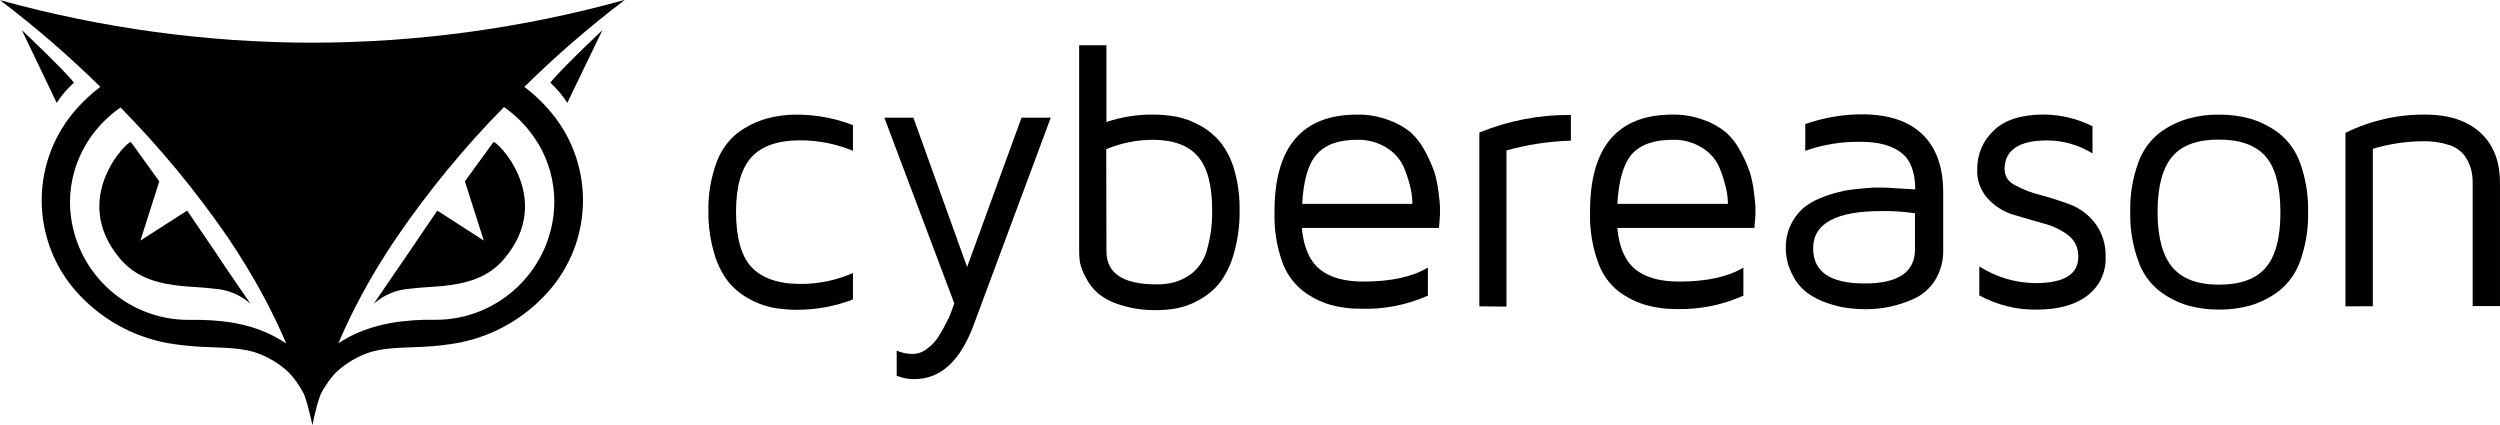
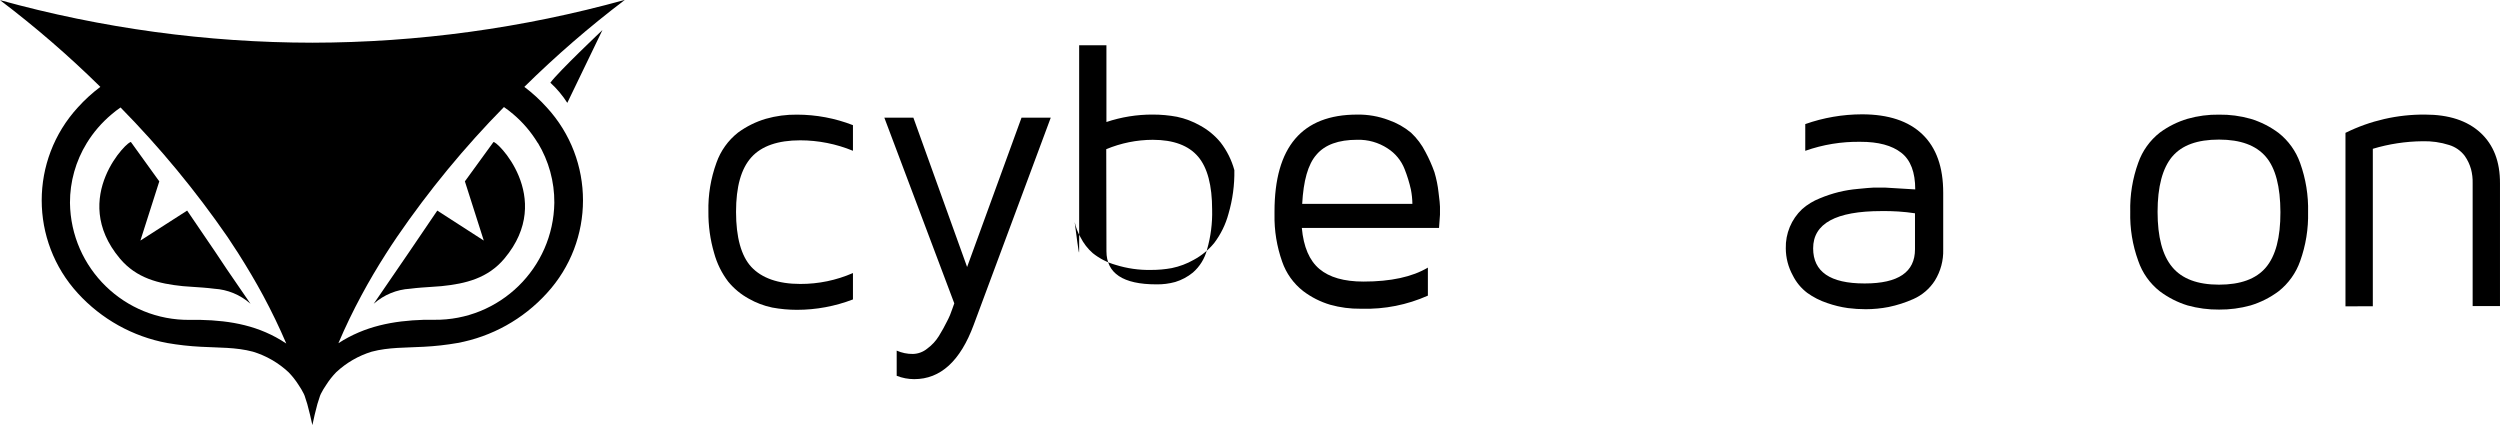
<svg xmlns="http://www.w3.org/2000/svg" version="1.1" id="Layer_1" x="0px" y="0px" viewBox="0 0 152.918 26" enable-background="new 0 0 152.918 26" xml:space="preserve">
  <g id="Layer_1-2">
    <path d="M43.331,12.942c-0.024-1.019,0.144-2.033,0.493-2.99c0.256-0.726,0.713-1.365,1.318-1.842   c0.515-0.377,1.091-0.663,1.703-0.844c0.62-0.177,1.263-0.262,1.907-0.254   c1.171,0.001,2.331,0.219,3.421,0.643v1.568c-1.022-0.421-2.116-0.638-3.221-0.64   c-1.372,0-2.37,0.347-2.994,1.04c-0.624,0.694-0.936,1.792-0.936,3.337s0.312,2.697,0.936,3.368   c0.624,0.67,1.622,1.04,2.994,1.04c1.108,0.004,2.205-0.223,3.221-0.667v1.614   c-1.092,0.42-2.252,0.635-3.421,0.636c-0.509,0-1.017-0.046-1.518-0.139   c-0.503-0.105-0.987-0.288-1.433-0.543c-0.483-0.263-0.911-0.618-1.26-1.044   c-0.395-0.52-0.687-1.111-0.859-1.742C43.44,14.659,43.322,13.803,43.331,12.942z" />
    <path d="M54.092,7.197h1.776l3.287,9.135L62.484,7.197h1.788l-4.712,12.669   c-0.819,2.217-2.032,3.325-3.637,3.325c-0.368,0-0.733-0.069-1.075-0.204v-1.541   c0.313,0.139,0.652,0.208,0.994,0.204c0.316-0.008,0.621-0.12,0.867-0.32   c0.286-0.208,0.53-0.47,0.717-0.771c0.185-0.301,0.358-0.609,0.509-0.917   c0.13-0.247,0.238-0.505,0.324-0.771l0.112-0.316L54.092,7.197z" />
-     <path d="M66.009,15.273V2.77h1.668v4.693c0.913-0.305,1.869-0.459,2.832-0.455   c0.498-0.001,0.994,0.044,1.483,0.135c0.496,0.104,0.973,0.285,1.414,0.536   c0.48,0.261,0.905,0.611,1.252,1.033c0.39,0.504,0.677,1.08,0.844,1.695   c0.228,0.799,0.335,1.627,0.32,2.458c0.016,0.902-0.105,1.801-0.358,2.666   c-0.173,0.648-0.47,1.256-0.875,1.792c-0.345,0.419-0.767,0.767-1.245,1.025   c-0.42,0.24-0.875,0.411-1.349,0.509c-0.416,0.076-0.837,0.113-1.26,0.112   c-0.74,0.016-1.478-0.09-2.185-0.312c-0.505-0.143-0.977-0.386-1.387-0.713   c-0.311-0.272-0.566-0.602-0.751-0.971c-0.165-0.291-0.286-0.606-0.358-0.932   C66.02,15.786,66.005,15.53,66.009,15.273z M67.678,15.366c0,1.354,1.018,2.029,3.055,2.027   c0.39,0.007,0.78-0.042,1.156-0.146c0.392-0.12,0.757-0.315,1.075-0.574   c0.425-0.37,0.727-0.86,0.867-1.406c0.227-0.791,0.332-1.612,0.312-2.435   c0-1.491-0.285-2.578-0.859-3.252c-0.574-0.674-1.491-1.029-2.774-1.029   c-0.976,0.003-1.943,0.198-2.844,0.574L67.678,15.366z" />
+     <path d="M66.009,15.273V2.77h1.668v4.693c0.913-0.305,1.869-0.459,2.832-0.455   c0.498-0.001,0.994,0.044,1.483,0.135c0.496,0.104,0.973,0.285,1.414,0.536   c0.48,0.261,0.905,0.611,1.252,1.033c0.39,0.504,0.677,1.08,0.844,1.695   c0.016,0.902-0.105,1.801-0.358,2.666   c-0.173,0.648-0.47,1.256-0.875,1.792c-0.345,0.419-0.767,0.767-1.245,1.025   c-0.42,0.24-0.875,0.411-1.349,0.509c-0.416,0.076-0.837,0.113-1.26,0.112   c-0.74,0.016-1.478-0.09-2.185-0.312c-0.505-0.143-0.977-0.386-1.387-0.713   c-0.311-0.272-0.566-0.602-0.751-0.971c-0.165-0.291-0.286-0.606-0.358-0.932   C66.02,15.786,66.005,15.53,66.009,15.273z M67.678,15.366c0,1.354,1.018,2.029,3.055,2.027   c0.39,0.007,0.78-0.042,1.156-0.146c0.392-0.12,0.757-0.315,1.075-0.574   c0.425-0.37,0.727-0.86,0.867-1.406c0.227-0.791,0.332-1.612,0.312-2.435   c0-1.491-0.285-2.578-0.859-3.252c-0.574-0.674-1.491-1.029-2.774-1.029   c-0.976,0.003-1.943,0.198-2.844,0.574L67.678,15.366z" />
    <path d="M77.958,13.116v-0.173c0-3.956,1.685-5.934,5.055-5.934c0.658-0.011,1.311,0.103,1.927,0.335   c0.498,0.173,0.961,0.434,1.368,0.771c0.362,0.339,0.662,0.74,0.886,1.183   c0.213,0.397,0.396,0.809,0.547,1.233c0.12,0.403,0.204,0.815,0.25,1.233   c0.062,0.466,0.089,0.771,0.089,0.878v0.493l-0.058,0.809h-8.392   c0.105,1.158,0.464,1.995,1.075,2.508c0.611,0.514,1.51,0.771,2.697,0.771   c1.67,0,2.982-0.285,3.938-0.855v1.715c-1.269,0.566-2.649,0.84-4.038,0.801h-0.077   c-0.627,0.008-1.253-0.074-1.857-0.243c-0.6-0.177-1.163-0.462-1.661-0.84   c-0.589-0.462-1.034-1.084-1.279-1.792C78.099,15.081,77.939,14.101,77.958,13.116z M79.63,12.472   h6.762c-0.004-0.296-0.035-0.592-0.092-0.882c-0.095-0.426-0.224-0.843-0.385-1.248   c-0.204-0.523-0.57-0.967-1.044-1.268c-0.551-0.36-1.199-0.543-1.857-0.524   c-1.143,0-1.971,0.302-2.485,0.905c-0.528,0.597-0.801,1.603-0.878,3.017H79.63z" />
-     <path d="M90.488,18.737V8.107c1.776-0.728,3.679-1.094,5.598-1.075v1.572   c-1.332,0.039-2.654,0.239-3.938,0.597v9.555L90.488,18.737z" />
-     <path d="M97.257,13.116v-0.173c0-3.956,1.684-5.934,5.051-5.934c0.658-0.01,1.311,0.103,1.926,0.335   c0.497,0.174,0.958,0.435,1.364,0.771c0.364,0.337,0.665,0.738,0.886,1.183   c0.217,0.395,0.4,0.807,0.547,1.233c0.122,0.403,0.207,0.815,0.254,1.233   c0.054,0.466,0.089,0.771,0.089,0.878v0.493l-0.058,0.809h-8.388   c0.103,1.158,0.461,1.995,1.075,2.508c0.614,0.514,1.513,0.771,2.697,0.771   c1.672,0,2.986-0.281,3.938-0.855v1.715c-1.267,0.571-2.645,0.851-4.034,0.821h-0.066   c-0.627,0.004-1.252-0.077-1.857-0.243c-0.598-0.176-1.16-0.457-1.661-0.828   c-0.587-0.461-1.029-1.082-1.271-1.788C97.408,15.106,97.241,14.114,97.257,13.116z M98.929,12.472   h6.762c-0.003-0.297-0.035-0.592-0.096-0.882c-0.096-0.426-0.224-0.843-0.385-1.248   c-0.202-0.523-0.567-0.967-1.04-1.268c-0.553-0.36-1.202-0.543-1.861-0.524   c-1.143,0-1.978,0.297-2.504,0.89c-0.505,0.597-0.794,1.603-0.875,3.017V12.472z" />
    <path d="M109.232,15.192c-0.023-0.907,0.341-1.782,1.002-2.404c0.318-0.279,0.682-0.5,1.075-0.655   c0.375-0.158,0.761-0.286,1.156-0.385c0.387-0.095,0.782-0.159,1.179-0.193   c0.459-0.046,0.771-0.073,0.971-0.081h0.682l1.853,0.112c0-1.048-0.281-1.796-0.852-2.242   s-1.403-0.674-2.504-0.67c-1.148-0.018-2.289,0.168-3.371,0.551V7.59   c1.114-0.393,2.286-0.595,3.468-0.597c1.616,0,2.849,0.408,3.699,1.225   c0.85,0.817,1.274,2.01,1.271,3.579v3.468c0.019,0.668-0.158,1.327-0.509,1.896   c-0.319,0.5-0.779,0.894-1.322,1.133c-0.485,0.215-0.991,0.378-1.51,0.485   c-0.46,0.089-0.927,0.134-1.395,0.135c-0.365-0-0.729-0.023-1.09-0.069   c-0.432-0.06-0.856-0.164-1.268-0.308c-0.438-0.145-0.851-0.355-1.225-0.624   c-0.375-0.285-0.678-0.653-0.886-1.075C109.38,16.333,109.234,15.768,109.232,15.192z M110.905,15.192   c0,1.431,1.044,2.146,3.132,2.146h0.035c2.042,0,3.063-0.696,3.063-2.088v-2.204   c-0.678-0.101-1.364-0.146-2.05-0.135C112.296,12.911,110.902,13.672,110.905,15.192z" />
-     <path d="M120.942,10.33c-0.008-0.889,0.358-1.741,1.009-2.346c0.674-0.655,1.703-0.979,3.082-0.979   c1.028,0.012,2.039,0.257,2.959,0.717v1.661c-0.833-0.514-1.791-0.789-2.77-0.794   c-1.736,0-2.606,0.59-2.608,1.769c0.004,0.417,0.251,0.793,0.632,0.963   c0.484,0.269,1.003,0.471,1.541,0.601c0.609,0.162,1.218,0.358,1.826,0.582   c0.613,0.232,1.147,0.633,1.541,1.156c0.444,0.595,0.67,1.324,0.64,2.065   c0.039,0.925-0.382,1.809-1.125,2.362c-0.747,0.57-1.784,0.852-3.109,0.852   c-1.219,0.015-2.421-0.285-3.491-0.871v-1.772c1.022,0.655,2.208,1.009,3.421,1.021   c1.757,0,2.632-0.532,2.632-1.599c0.024-0.525-0.213-1.028-0.632-1.345   c-0.462-0.338-0.985-0.582-1.541-0.717c-0.609-0.166-1.218-0.358-1.826-0.532   c-0.6-0.189-1.139-0.534-1.56-1.002C121.129,11.628,120.906,10.985,120.942,10.33z" />
    <path d="M130.79,15.955c-0.349-0.96-0.515-1.977-0.489-2.998c-0.025-1.022,0.141-2.04,0.489-3.001   c0.255-0.729,0.714-1.369,1.322-1.846c0.512-0.377,1.086-0.663,1.695-0.844   c0.626-0.178,1.275-0.264,1.927-0.254c0.651-0.009,1.3,0.077,1.927,0.254   c0.616,0.185,1.195,0.478,1.711,0.863c0.607,0.477,1.065,1.117,1.322,1.846   c0.345,0.962,0.51,1.98,0.485,3.001c0.024,1.019-0.14,2.034-0.485,2.994   c-0.256,0.729-0.715,1.371-1.322,1.849c-0.516,0.384-1.095,0.676-1.711,0.863   c-0.627,0.174-1.276,0.259-1.927,0.254c-0.651,0.006-1.299-0.08-1.927-0.254   c-0.611-0.188-1.184-0.48-1.695-0.863C131.5,17.34,131.041,16.692,130.79,15.955z M132.867,9.579   c-0.596,0.717-0.894,1.843-0.894,3.379s0.298,2.661,0.894,3.375   c0.593,0.719,1.548,1.079,2.863,1.079s2.269-0.349,2.863-1.048   c0.601-0.705,0.898-1.83,0.894-3.387s-0.297-2.697-0.894-3.391   c-0.597-0.694-1.541-1.048-2.863-1.048c-1.322,0-2.269,0.339-2.863,1.044L132.867,9.579z" />
    <path d="M143.466,18.737V8.126c1.515-0.749,3.184-1.132,4.874-1.117c1.449,0,2.575,0.369,3.379,1.106   c0.805,0.74,1.206,1.772,1.198,3.106v7.502h-1.672v-7.517c0.008-0.291-0.026-0.582-0.1-0.863   c-0.082-0.289-0.212-0.563-0.385-0.809c-0.238-0.315-0.57-0.547-0.948-0.663   c-0.53-0.169-1.085-0.247-1.641-0.231c-1.028,0.011-2.048,0.166-3.032,0.462v9.632L143.466,18.737z" />
    <path d="M24.309,16.464l0.736-1.075l1.703-2.508l2.844,1.834l-1.156-3.622l0.135-0.185l1.607-2.212   c0.096-0.212,3.822,3.371,0.678,7.116c-1.013,1.21-2.37,1.541-3.853,1.691l-0.536,0.039   c-0.447,0.031-0.921,0.058-1.387,0.119c-0.815,0.049-1.59,0.368-2.204,0.905   c-0.008,0.01-0.017,0.019-0.027,0.027l0.023-0.031L24.309,16.464z" />
    <path d="M13.871,16.464l-0.717-1.075l-1.707-2.508l-2.859,1.834l1.156-3.622l-0.135-0.185L8.014,8.696   c-0.096-0.212-3.822,3.371-0.682,7.116c1.017,1.21,2.37,1.541,3.853,1.691l0.532,0.039   c0.447,0.031,0.921,0.058,1.387,0.119c0.814,0.049,1.588,0.368,2.2,0.905l0.031,0.027   l-0.023-0.027L13.871,16.464z" />
    <path d="M38.195,0L38.195,0c-6.215,1.722-12.634,2.601-19.084,2.612C12.653,2.606,6.224,1.73,0,0.008   l0,0c2.158,1.634,4.209,3.406,6.138,5.306c-0.498,0.373-0.959,0.794-1.376,1.256   c-2.948,3.217-2.948,8.153,0,11.37c1.441,1.579,3.358,2.647,5.46,3.04   c0.683,0.119,1.373,0.197,2.065,0.231c1.075,0.062,2.15,0.023,3.186,0.301   c0.812,0.247,1.557,0.677,2.177,1.256c0.229,0.235,0.433,0.494,0.609,0.771   c0.121,0.176,0.229,0.36,0.324,0.551l0.05,0.116c0.031,0.089,0.116,0.358,0.162,0.505   c0.116,0.428,0.22,0.855,0.312,1.291c0.089-0.435,0.193-0.863,0.308-1.291   c0.046-0.154,0.131-0.416,0.162-0.505l0.05-0.116c0.096-0.191,0.206-0.375,0.328-0.551   c0.176-0.277,0.38-0.535,0.609-0.771c0.618-0.578,1.36-1.007,2.169-1.256   c1.036-0.277,2.108-0.239,3.19-0.301c0.691-0.035,1.38-0.112,2.061-0.231   c2.103-0.389,4.021-1.457,5.46-3.04c2.955-3.214,2.955-8.156,0-11.37   c-0.416-0.462-0.875-0.883-1.372-1.256c1.927-1.899,3.974-3.671,6.13-5.306L38.195,0z M17.489,20.999   c-1.614-1.075-3.356-1.391-5.229-1.433h-0.636c-4.004,0.051-7.292-3.153-7.344-7.158   c-0-0.002-0-0.003-0-0.005C4.277,11.115,4.632,9.852,5.306,8.754   C5.71,8.096,6.218,7.507,6.808,7.009c0.18-0.156,0.369-0.302,0.566-0.435   c2.409,2.449,4.6,5.102,6.55,7.929c0.223,0.337,0.443,0.672,0.659,1.006   c0.532,0.84,1.044,1.699,1.518,2.578c0.514,0.956,0.984,1.93,1.41,2.924l0,0L17.489,20.999z    M32.901,8.742c0.667,1.104,1.015,2.371,1.006,3.66c-0.059,4.004-3.347,7.206-7.352,7.159h-0.624   c-1.873,0.058-3.618,0.385-5.232,1.433l0,0c0.42-0.99,0.894-1.969,1.406-2.921   c0.474-0.882,0.983-1.742,1.518-2.578c0.216-0.335,0.435-0.674,0.663-1.006   c1.942-2.834,4.13-5.491,6.539-7.941c0.195,0.134,0.383,0.278,0.563,0.432   c0.593,0.501,1.101,1.096,1.503,1.761H32.901z" />
-     <path d="M4.523,5.059C4.019,4.377,1.333,1.838,1.333,1.838l2.135,4.454   C3.762,5.835,4.117,5.42,4.523,5.059z" />
    <path d="M33.664,5.059c0.501-0.682,3.186-3.221,3.186-3.221l-2.15,4.454   C34.41,5.837,34.062,5.422,33.664,5.059z" />
  </g>
</svg>